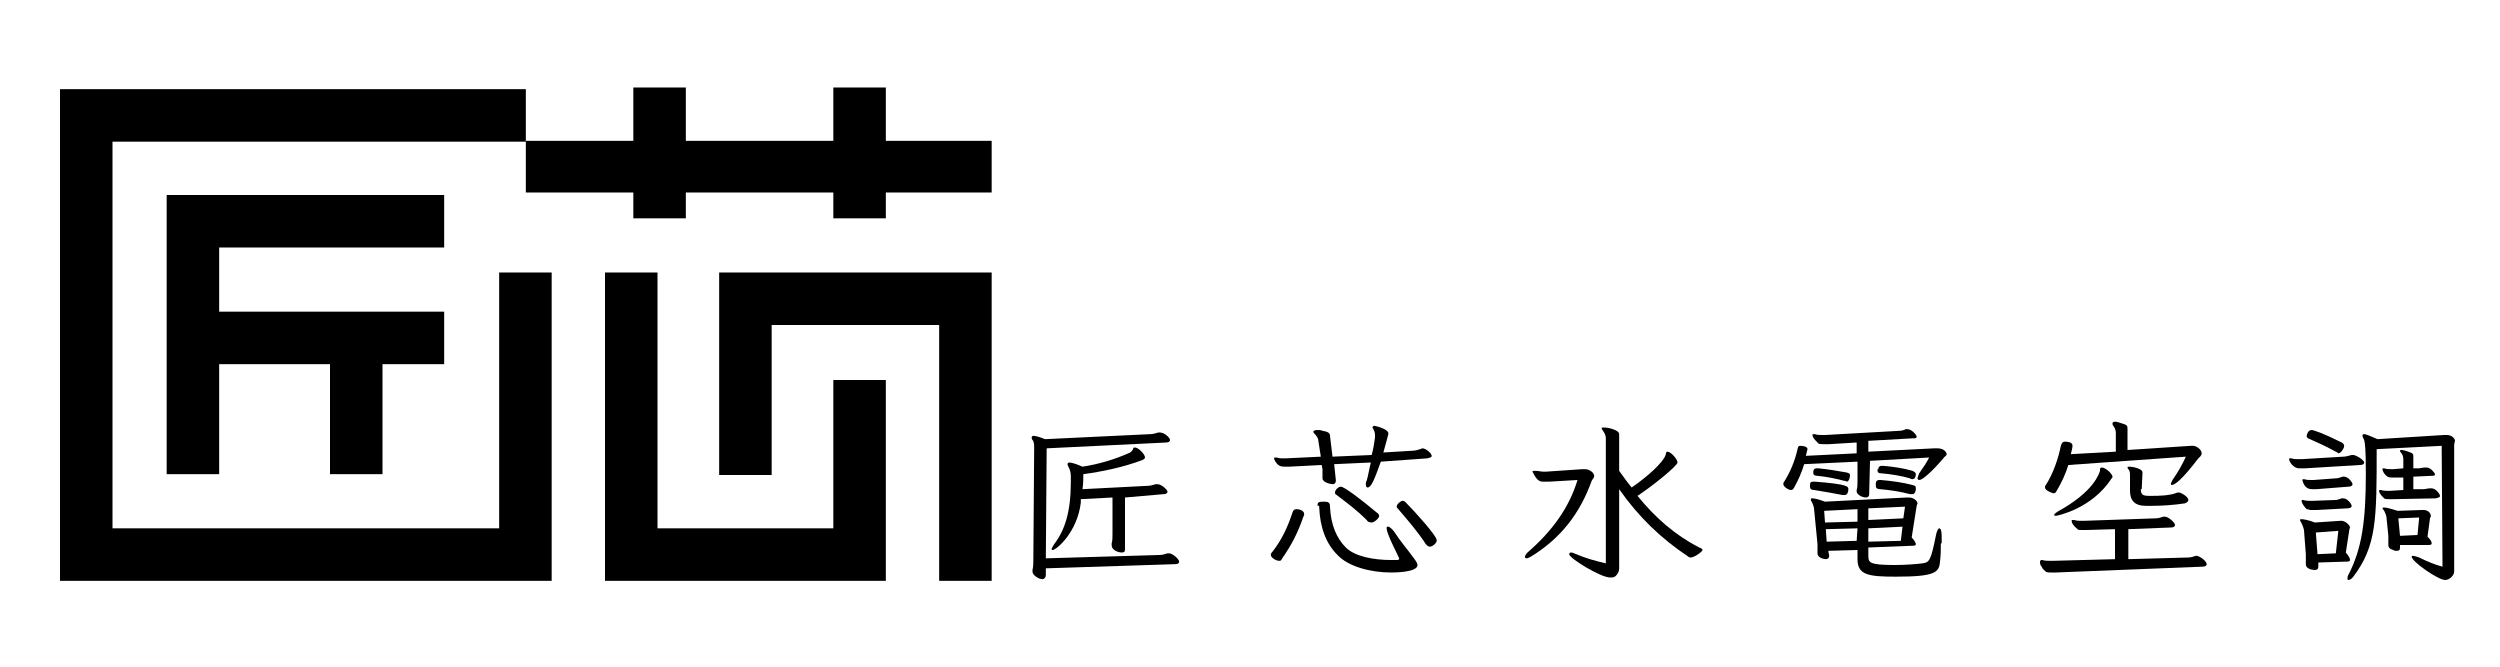
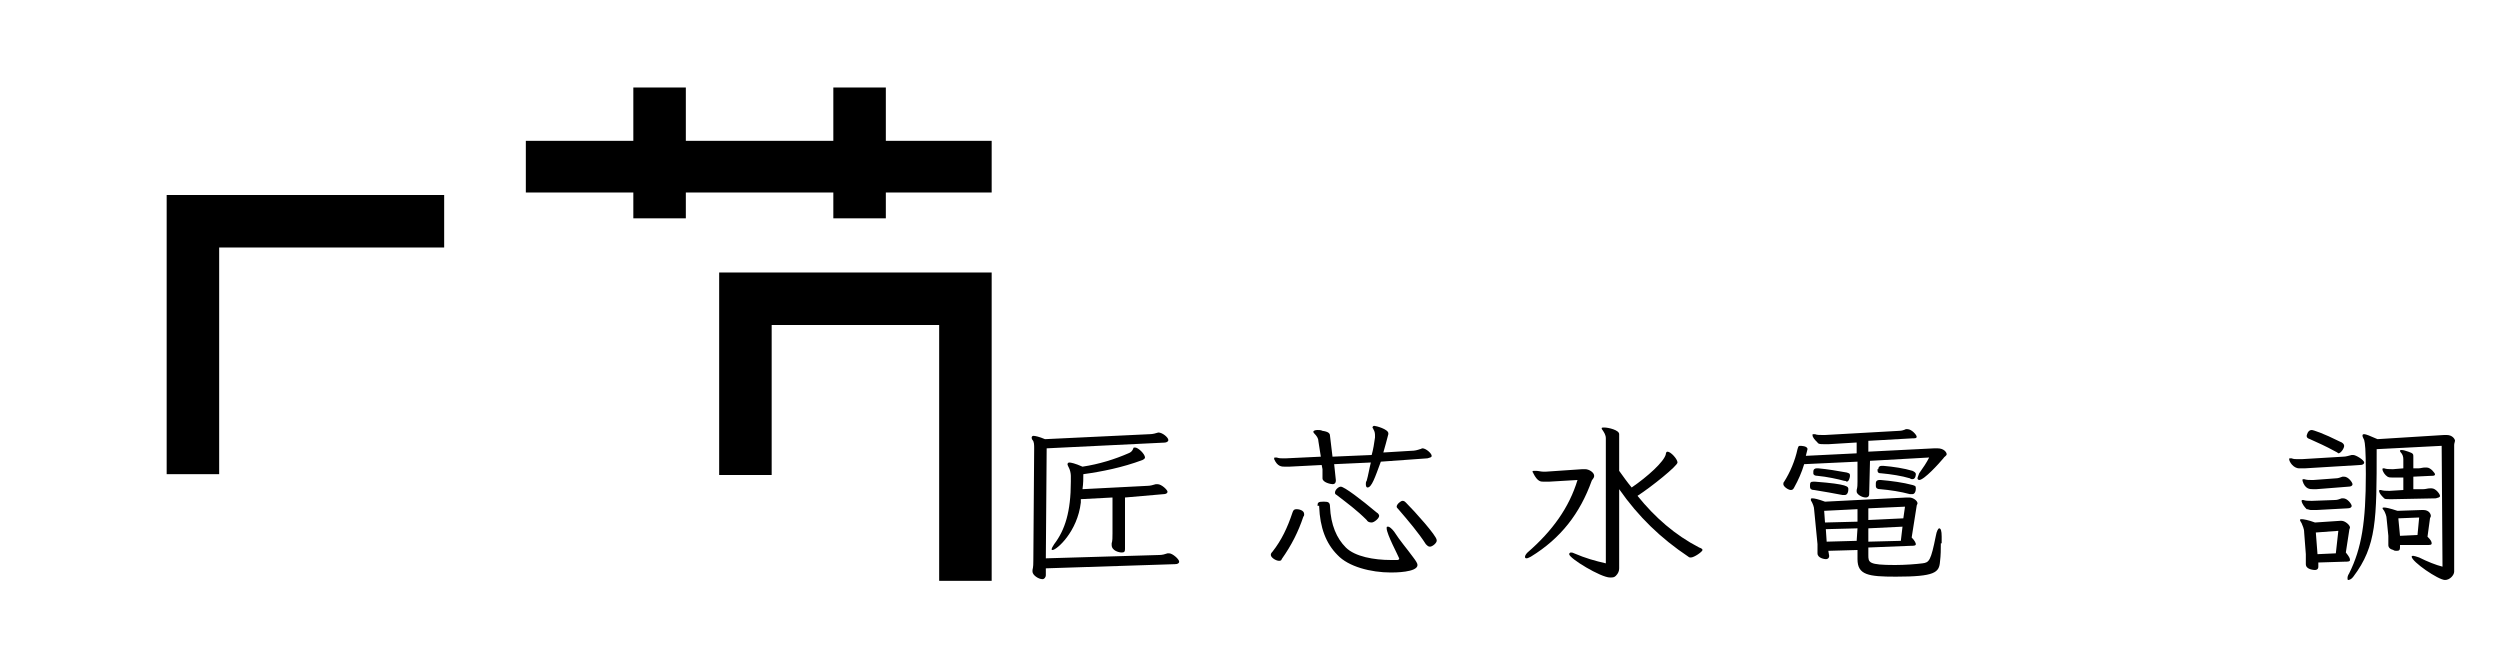
<svg xmlns="http://www.w3.org/2000/svg" version="1.1" id="圖層_1" x="0px" y="0px" viewBox="0 0 300 80" style="enable-background:new 0 0 300 80;" xml:space="preserve">
  <style type="text/css">
	.st0{fill:#FFFFFF;}
</style>
  <g>
-     <path d="M125.5,68.2V69c0,0.3-0.2,0.5-0.4,0.5c-0.5,0-1.2-0.5-1.2-0.9c0-0.1,0-0.1,0-0.2c0.1-0.4,0.1-0.8,0.1-1.1l0.1-13.5   c0-0.4,0-0.8-0.2-1c-0.1-0.1-0.1-0.3-0.1-0.3c0-0.1,0.1-0.2,0.2-0.2c0.2,0,0.7,0.1,1.4,0.4l12.6-0.6c0.3,0,0.7-0.1,1-0.2   c0.1,0,0.2,0,0.2,0c0.5,0,1.2,0.6,1.2,0.9c0,0.2-0.2,0.3-0.5,0.3H140l-14.4,0.7L125.5,67l13.6-0.4c0.4,0,0.7-0.1,1-0.2   c0.1,0,0.1,0,0.2,0c0.4,0,1.2,0.7,1.2,1c0,0.2-0.2,0.3-0.5,0.3L125.5,68.2z M135,59.7v6.2c0,0.3-0.1,0.4-0.4,0.4   c-0.3,0-1.2-0.2-1.2-0.9c0-0.1,0-0.1,0-0.2c0.1-0.3,0.1-0.7,0.1-1.2l0-4.3l-3.8,0.2l0,0.4c-0.4,3.5-2.9,5.7-3.4,5.7   c-0.1,0-0.1,0-0.1-0.1c0-0.1,0.1-0.3,0.3-0.6c1.3-1.7,2-3.9,2-7.5v-0.7c0-0.3-0.1-0.7-0.2-0.9c-0.1-0.2-0.2-0.4-0.2-0.5   s0.1-0.2,0.2-0.2c0.2,0,0.7,0.1,1.6,0.5c2-0.3,3.9-0.9,5.5-1.6c0.3-0.1,0.5-0.3,0.6-0.6c0-0.1,0.1-0.1,0.2-0.1   c0.4,0,1.2,0.8,1.2,1.2c0,0.1-0.1,0.2-0.3,0.3c-2.4,0.9-4.9,1.4-7.1,1.7c0,0.5,0,1.1-0.1,1.8l7.8-0.4c0.3,0,0.7-0.1,1-0.2   c0.1,0,0.1,0,0.2,0c0.5,0,1.2,0.7,1.2,0.9c0,0.2-0.2,0.3-0.5,0.3L135,59.7z" />
+     <path d="M125.5,68.2V69c0,0.3-0.2,0.5-0.4,0.5c-0.5,0-1.2-0.5-1.2-0.9c0-0.1,0-0.1,0-0.2c0.1-0.4,0.1-0.8,0.1-1.1l0.1-13.5   c0-0.4,0-0.8-0.2-1c-0.1-0.1-0.1-0.3-0.1-0.3c0-0.1,0.1-0.2,0.2-0.2c0.2,0,0.7,0.1,1.4,0.4l12.6-0.6c0.3,0,0.7-0.1,1-0.2   c0.5,0,1.2,0.6,1.2,0.9c0,0.2-0.2,0.3-0.5,0.3H140l-14.4,0.7L125.5,67l13.6-0.4c0.4,0,0.7-0.1,1-0.2   c0.1,0,0.1,0,0.2,0c0.4,0,1.2,0.7,1.2,1c0,0.2-0.2,0.3-0.5,0.3L125.5,68.2z M135,59.7v6.2c0,0.3-0.1,0.4-0.4,0.4   c-0.3,0-1.2-0.2-1.2-0.9c0-0.1,0-0.1,0-0.2c0.1-0.3,0.1-0.7,0.1-1.2l0-4.3l-3.8,0.2l0,0.4c-0.4,3.5-2.9,5.7-3.4,5.7   c-0.1,0-0.1,0-0.1-0.1c0-0.1,0.1-0.3,0.3-0.6c1.3-1.7,2-3.9,2-7.5v-0.7c0-0.3-0.1-0.7-0.2-0.9c-0.1-0.2-0.2-0.4-0.2-0.5   s0.1-0.2,0.2-0.2c0.2,0,0.7,0.1,1.6,0.5c2-0.3,3.9-0.9,5.5-1.6c0.3-0.1,0.5-0.3,0.6-0.6c0-0.1,0.1-0.1,0.2-0.1   c0.4,0,1.2,0.8,1.2,1.2c0,0.1-0.1,0.2-0.3,0.3c-2.4,0.9-4.9,1.4-7.1,1.7c0,0.5,0,1.1-0.1,1.8l7.8-0.4c0.3,0,0.7-0.1,1-0.2   c0.1,0,0.1,0,0.2,0c0.5,0,1.2,0.7,1.2,0.9c0,0.2-0.2,0.3-0.5,0.3L135,59.7z" />
    <path d="M153.5,67.3c-0.4,0-1-0.4-1-0.7c0-0.1,0-0.2,0.2-0.4c1.1-1.4,1.8-2.9,2.4-4.7c0.1-0.3,0.2-0.4,0.5-0.4   c0.2,0,0.9,0.1,0.9,0.6c0,0.1,0,0.2-0.1,0.3c-0.6,1.8-1.4,3.4-2.6,5.1C153.8,67.2,153.7,67.3,153.5,67.3z M165.7,55.4   c-0.7,1.9-1.1,3.1-1.6,3.1c-0.1,0-0.2-0.1-0.2-0.4c0-0.1,0-0.3,0.1-0.4c0.2-0.7,0.3-1.4,0.5-2.2l-4.4,0.2l0.2,1.9v0.1   c0,0.2-0.1,0.4-0.4,0.4c-0.2,0-1.2-0.2-1.2-0.7v-0.1c0-0.2,0-0.4,0-0.6c0-0.1,0-0.3,0-0.4l-0.1-0.5l-3.9,0.2c-0.2,0-0.4,0-0.5,0   c-0.4,0-0.9,0-1.3-0.9c0,0,0-0.1,0-0.1c0-0.1,0-0.1,0.2-0.1c0,0,0.1,0,0.1,0c0.3,0.1,0.5,0.1,0.7,0.1c0.1,0,0.2,0,0.4,0l4.2-0.2   l-0.3-1.9c0-0.3-0.2-0.6-0.5-0.9c-0.1-0.1-0.1-0.2-0.1-0.2c0-0.1,0.2-0.2,0.5-0.2c0.2,0,0.4,0,0.6,0.1c0.7,0.1,0.9,0.3,0.9,0.6   l0.3,2.5l4.7-0.2c0.2-0.7,0.3-1.4,0.4-2.1v-0.2c0-0.2,0-0.5-0.2-0.8c0-0.1-0.1-0.1-0.1-0.2c0-0.1,0.1-0.2,0.2-0.2   c0.2,0,1.7,0.4,1.7,0.9c0,0,0,0.1,0,0.1c-0.2,0.8-0.4,1.5-0.6,2.2l3.3-0.2c0.5,0,0.8-0.1,1.1-0.2c0.1,0,0.2-0.1,0.3-0.1   c0.4,0,1.1,0.6,1.1,0.9c0,0.2-0.2,0.2-0.5,0.3L165.7,55.4z M158.1,60.7c0-0.4,0.1-0.5,0.7-0.5h0.1c0.5,0,0.7,0.1,0.7,0.6   c0.1,2.2,0.8,3.8,1.9,4.9c1.1,1.1,3.4,1.5,5.4,1.5c0.2,0,0.5,0,0.8,0c0.1,0,0.2-0.1,0.2-0.1c0,0,0-0.1,0-0.1   c-0.1-0.3-1.5-2.9-1.5-3.6c0-0.2,0-0.2,0.2-0.2c0.1,0,0.4,0.2,0.7,0.6c0.7,1.1,1.5,2,2.3,3.1c0.3,0.4,0.5,0.7,0.5,0.9   c0,0.9-2.8,0.9-3.2,0.9c-2.4,0-5.1-0.7-6.4-2.1c-1.4-1.4-2.1-3.3-2.2-5.8V60.7z M164,62.4c-1.2-1.2-2.3-2-3.6-3   c-0.2-0.1-0.2-0.2-0.2-0.3c0-0.3,0.4-0.7,0.7-0.7c0.4,0,2.4,1.5,4.3,3.1c0.2,0.1,0.3,0.3,0.3,0.4c0,0.3-0.6,0.8-0.9,0.8   C164.3,62.7,164.1,62.6,164,62.4z M171.6,65.6c-0.2,0-0.3-0.1-0.5-0.3c-0.9-1.4-2.1-2.8-3.3-4.2c-0.1-0.1-0.2-0.2-0.2-0.3   c0-0.3,0.5-0.7,0.7-0.7c0.2,0,0.3,0.1,0.4,0.2c1.1,1.1,3.7,4,3.7,4.5C172.5,65.1,171.9,65.6,171.6,65.6z" />
    <path d="M185.9,57.8c-0.3,0-0.5,0-0.7,0c-0.3,0-0.7,0-1.2-1c0-0.1-0.1-0.1-0.1-0.2c0-0.1,0.1-0.1,0.2-0.1c0,0,0.1,0,0.2,0   c0.3,0,0.6,0.1,0.9,0.1h0.3l4.4-0.3h0.3c0.5,0,1.1,0.4,1.1,0.8c0,0.3-0.3,0.5-0.3,0.6c-1.4,3.9-3.7,6.9-7.3,9.1   c-0.2,0.1-0.4,0.2-0.5,0.2c-0.2,0-0.2-0.1-0.2-0.2c0-0.1,0.1-0.3,0.3-0.5c3-2.6,5-5.4,6-8.7L185.9,57.8z M192.7,52.6   c0-0.4-0.2-0.7-0.4-1c-0.1-0.1-0.1-0.2-0.1-0.2c0-0.1,0.1-0.1,0.3-0.1c0.5,0,1.8,0.3,1.8,0.8l0,4.4c0.5,0.7,1,1.4,1.5,2   c1.9-1.3,3.9-3.1,4.1-4c0-0.2,0.1-0.3,0.2-0.3c0.4,0,1.2,0.9,1.2,1.3c0,0.4-3.1,2.9-4.8,4c2.1,2.6,4.5,4.7,7.4,6.2   c0.3,0.1,0.4,0.2,0.4,0.3c0,0.2-1,0.9-1.4,0.9c-0.1,0-0.2,0-0.3-0.1c-3.3-2.2-6-4.8-8.3-8.1l0,8.7c0,0.3,0,0.5,0,0.8   c0,0.3-0.1,0.6-0.4,0.9c-0.2,0.2-0.4,0.2-0.7,0.2c-1.1,0-4.9-2.3-4.9-2.8c0-0.1,0.1-0.2,0.2-0.2c0.1,0,0.2,0,0.4,0.1   c1.4,0.6,2.5,0.9,3.8,1.2V52.6z" />
    <path d="M224.4,55.3l-0.1,4c0,0.3-0.2,0.4-0.4,0.4c-0.5,0-1.1-0.4-1.1-0.7c0-0.1,0-0.1,0-0.2c0.1-0.3,0.1-0.7,0.1-1l0-2.4l-6.4,0.3   c-0.3,1-0.7,1.9-1.2,2.8c-0.1,0.2-0.2,0.3-0.4,0.3c-0.3,0-0.9-0.4-0.9-0.7c0-0.1,0-0.2,0.1-0.3c0.7-1.1,1.3-2.5,1.6-3.9   c0.1-0.3,0.1-0.4,0.3-0.4c0.1,0,0.9,0,0.9,0.4c0,0,0,0-0.2,0.8l6.1-0.3l0-1.3l-3.3,0.2c-0.2,0-0.5,0-0.7,0c-0.3,0-0.6,0-0.7-0.2   c-0.3-0.3-0.6-0.6-0.6-0.9c0-0.1,0-0.1,0.1-0.1c0,0,0.1,0,0.2,0c0.2,0.1,0.6,0.1,0.9,0.1h0.3l8.9-0.5c0.3,0,0.6-0.1,0.8-0.2   c0,0,0.1,0,0.2,0c0.5,0,1.1,0.7,1.1,0.9c0,0.2-0.2,0.2-0.5,0.2l-5.3,0.3l0,1.3l7.9-0.4h0.4c0.8,0,1.1,0.5,1.1,0.7   c0,0.2-0.3,0.3-0.4,0.5c-0.5,0.6-2.3,2.6-2.9,2.6c-0.1,0-0.2-0.1-0.2-0.2c0-0.1,0.1-0.3,0.2-0.6c0.5-0.7,0.9-1.3,1.2-1.9   L224.4,55.3z M232.9,65.2c0,0.7,0,1.4-0.1,2.2c-0.1,1.3-0.6,1.8-5.3,1.8c-3.3,0-4.6-0.2-4.6-2.1V66l-3.5,0.1l0.1,0.6v0   c0,0.3-0.2,0.4-0.4,0.4c-0.1,0-1-0.1-1-0.7v-0.1c0-0.2,0-0.4,0-0.6c0-0.1,0-0.3,0-0.4l-0.4-4.1c0-0.4-0.2-0.8-0.3-1   c-0.1-0.1-0.1-0.2-0.1-0.3c0-0.1,0.1-0.1,0.2-0.1c0.2,0,0.7,0.1,1.5,0.4l9.8-0.5h0.3c0.5,0,1,0.4,1,0.7c0,0.1-0.1,0.2-0.1,0.3   l-0.6,3.8c0.4,0.4,0.5,0.7,0.5,0.8c0,0.2-0.3,0.2-0.7,0.2l-5,0.2v0.9c0,0.9,0,1.2,3.2,1.2c1.2,0,2.5-0.1,3.3-0.2   c0.8-0.1,1-0.3,1.6-3.3c0.1-0.6,0.3-0.9,0.4-0.9c0.2,0,0.3,0.3,0.3,1V65.2z M217.2,58.2c0-0.3,0.1-0.4,0.4-0.4c0.1,0,0.1,0,0.2,0   c4,0.3,4,0.6,4,0.9c0,0.6-0.3,0.7-0.4,0.7c-0.1,0-0.2,0-0.3,0c-1-0.2-2.2-0.4-3.4-0.6c-0.3,0-0.5-0.1-0.5-0.4V58.2z M221.3,57.7   c-0.7-0.2-2.1-0.5-3.2-0.6c-0.3,0-0.5-0.1-0.5-0.3c0,0,0-0.1,0-0.2c0-0.3,0.2-0.4,0.4-0.4c0,0,0.1,0,0.2,0c1.1,0.1,2.3,0.3,3.4,0.5   c0.3,0.1,0.4,0.1,0.4,0.4c0,0.1-0.1,0.7-0.4,0.7C221.5,57.7,221.4,57.7,221.3,57.7z M222.9,61.1l-4,0.2l0.1,1.4l3.9-0.1L222.9,61.1   z M222.9,63.4l-3.8,0.1l0.1,1.5l3.6-0.1L222.9,63.4z M228.3,63.2l-4.1,0.2l0,1.6l3.9-0.1L228.3,63.2z M228.6,60.8l-4.4,0.2l0,1.4   l4.2-0.2L228.6,60.8z M225.1,58c0-0.3,0.2-0.4,0.4-0.4c0,0,0.1,0,0.2,0c1.2,0.1,2.7,0.3,3.8,0.6c0.3,0.1,0.4,0.1,0.4,0.4   c0,0.6-0.3,0.7-0.4,0.7c-0.1,0-0.2,0-0.3,0c-1.1-0.3-2.4-0.5-3.6-0.6c-0.3,0-0.5-0.1-0.5-0.4V58z M225.4,56.3   c0-0.3,0.2-0.4,0.4-0.4c0.1,0,0.1,0,0.2,0c1.2,0.1,2.5,0.3,3.5,0.6c0.2,0.1,0.4,0.2,0.4,0.4c0,0,0,0.6-0.4,0.6   c-0.1,0-0.2,0-0.3-0.1c-1-0.3-2.3-0.5-3.4-0.6c-0.4,0-0.5-0.1-0.5-0.4V56.3z" />
-     <path d="M246.7,68.7h-0.5c-0.3,0-0.6,0-0.7-0.1c-0.2-0.2-0.4-0.3-0.5-0.6c-0.1-0.1-0.2-0.3-0.2-0.5c0,0,0-0.1,0-0.1   c0-0.1,0.1-0.2,0.2-0.2c0,0,0.1,0,0.1,0c0.2,0.1,0.6,0.1,1,0.1h0.2l7.5-0.2l0-3.6l-3.4,0.1c-0.2,0-0.5,0-0.6,0   c-0.3,0-0.4,0-0.5-0.1c-0.6-0.5-0.7-0.8-0.7-1c0-0.1,0-0.1,0.1-0.1c0,0,0.1,0,0.2,0c0.3,0.1,0.6,0.1,0.9,0.1h0.2l8.7-0.3   c0.3,0,0.6-0.1,0.9-0.2c0,0,0.1,0,0.2,0c0.4,0,1.2,0.7,1.2,1c0,0.2-0.2,0.3-0.5,0.3h0l-5.1,0.2v3.6l7.2-0.2c0.3,0,0.6-0.1,0.9-0.2   c0,0,0.1,0,0.1,0c0.3,0,1.2,0.6,1.2,1c0,0.2-0.2,0.3-0.5,0.3L246.7,68.7z M248.2,55.8c-0.3,1-0.8,2.1-1.4,3.1   c-0.1,0.2-0.2,0.3-0.4,0.3c0,0-1-0.3-1-0.7c0-0.1,0-0.2,0.1-0.3c0.9-1.4,1.5-3.2,1.8-4.7c0.1-0.3,0.2-0.5,0.5-0.5   c0.9,0,0.9,0.4,0.9,0.5c0,0.2-0.1,0.6-0.2,1l5.4-0.3l0-2.2c0-0.2,0-0.5-0.3-0.9c-0.1-0.1-0.1-0.2-0.1-0.3c0-0.1,0.1-0.2,0.3-0.2   c0.2,0,0.5,0.1,0.8,0.2c0.7,0.2,0.7,0.3,0.7,0.7l0,2.5l7.6-0.5c0.1,0,0.2,0,0.3,0c0.3,0,1,0.4,1,0.9c0,0.3-0.3,0.5-0.4,0.6   c-1.9,2.5-2.8,3.2-3.2,3.2c-0.1,0-0.1-0.1-0.1-0.1c0-0.1,0.1-0.3,0.2-0.5c0.7-1,1.2-1.9,1.6-2.8L248.2,55.8z M252,56.3   c0-0.1,0.1-0.2,0.2-0.2c0.5,0,1.3,0.8,1.3,1.1c0,0.1,0,0.1-0.1,0.2c-2.4,3.7-6.6,4.5-6.7,4.5c-0.2,0-0.2-0.1-0.2-0.1   c0-0.1,0.1-0.2,0.4-0.4c4.4-2.4,5-4.6,5.1-4.9C252,56.4,252,56.3,252,56.3z M256.9,58.7c0,0.6,0.2,0.8,0.9,0.8c0.2,0,0.4,0,0.6,0   c0.5,0,2,0,2.9-0.4c0,0,0.1,0,0.2,0c0.2,0,1.1,0.5,1.1,0.9c0,0.2-0.2,0.3-0.4,0.4c-1.3,0.2-2.7,0.3-4,0.3c-0.2,0-0.5,0-0.7,0   c-1.4,0-1.9-0.7-1.9-1.8v-0.1l0-1.7c0-0.3,0-0.6-0.2-0.8c-0.1-0.1-0.1-0.2-0.1-0.2c0-0.1,0.1-0.1,0.3-0.1s1.5,0.2,1.5,0.7l-0.1,2.1   V58.7z" />
    <path d="M276.6,56.2c-0.3,0-0.5,0-0.7,0c-0.7,0-1.2-0.8-1.2-1.1c0-0.1,0-0.1,0.1-0.1c0,0,0.1,0,0.2,0c0.2,0.1,0.5,0.1,0.8,0.1   c0.1,0,0.2,0,0.4,0l5-0.3c0.3,0,0.6-0.1,1-0.2c0.1,0,0.1,0,0.2,0c0.3,0,1.3,0.6,1.3,0.9c0,0.2-0.2,0.3-0.5,0.3L276.6,56.2z    M278.2,67.5l0,0.4V68c0,0.3-0.2,0.4-0.4,0.4c0,0-1.1,0-1.1-0.7v-0.1c0-0.3,0-0.5,0-0.8v-0.3l-0.2-2.6c0-0.5-0.2-0.8-0.3-1.1   c-0.1-0.2-0.2-0.3-0.2-0.4c0-0.1,0.1-0.1,0.2-0.1c0.2,0,0.8,0.1,1.6,0.4l3-0.2c0.1,0,0.2,0,0.2,0c0.4,0,1,0.5,1,0.8   c0,0.1-0.1,0.2-0.1,0.4l-0.4,2.6c0.4,0.5,0.5,0.7,0.5,0.9c0,0.2-0.3,0.2-0.6,0.2L278.2,67.5z M278,61.2c-0.2,0-0.3,0-0.5,0h-0.2   c-0.2,0-0.3-0.1-0.5-0.1c-0.3-0.3-0.5-0.6-0.6-0.9c0,0,0-0.1,0-0.1c0-0.1,0-0.1,0.1-0.1c0,0,0,0,0.1,0c0.3,0.1,0.6,0.1,0.9,0.1h0.2   l2.7-0.1c0.3,0,0.5-0.1,0.8-0.2c0,0,0.1,0,0.2,0c0.5,0,1,0.7,1,0.9c0,0.2-0.2,0.3-0.5,0.3L278,61.2z M278,58.7c-0.2,0-0.4,0-0.5,0   c-0.3,0-0.9,0-1.2-1c0,0,0-0.1,0-0.1c0-0.1,0-0.1,0.1-0.1c0,0,0,0,0.1,0c0.3,0.1,0.6,0.1,0.9,0.1h0.2l2.7-0.2   c0.3,0,0.5-0.1,0.8-0.2c0,0,0.1,0,0.2,0c0.5,0,1,0.7,1,0.9c0,0.2-0.2,0.3-0.5,0.3L278,58.7z M280.1,54.1c-0.9-0.5-2-1-2.9-1.4   c-0.3-0.1-0.4-0.2-0.4-0.4c0,0,0.1-0.7,0.6-0.7c0.2,0,1.4,0.4,3.4,1.4c0.3,0.1,0.5,0.3,0.5,0.5c0,0.3-0.4,0.9-0.7,0.9   C280.5,54.3,280.3,54.2,280.1,54.1z M280.6,63.7l-2.7,0.2l0.2,2.6l2.2-0.1L280.6,63.7z M293,53.5l-7.8,0.4c0,8.4,0,11.6-2.8,15.3   c-0.2,0.3-0.5,0.4-0.6,0.4c-0.1,0-0.1-0.1-0.1-0.2c0-0.1,0-0.3,0.2-0.6c1.5-3,2-6.2,2-11.9c0-3.1-0.1-3.7-0.2-4.1   c-0.1-0.2-0.2-0.4-0.2-0.5c0-0.1,0-0.2,0.2-0.2c0.2,0,0.7,0.2,1.6,0.6l8-0.5h0.3c0.7,0,1,0.5,1,0.7c0,0.1-0.1,0.3-0.1,0.5l0,14.6   c0,0.2,0,0.5,0,0.6c0,0.4-0.5,1-1.1,1c-0.8,0-4-2.2-4-2.8c0-0.1,0.1-0.1,0.2-0.1c0.1,0,0.4,0.1,0.7,0.2c1,0.5,2,0.9,2.8,1.1   L293,53.5z M287.2,59.9c-0.2,0-0.4,0-0.5,0c-0.3,0-0.5,0-0.6-0.1c-0.3-0.3-0.5-0.5-0.6-0.8c0,0,0-0.1,0-0.1c0-0.1,0-0.1,0.1-0.1   c0,0,0,0,0.1,0c0.3,0.1,0.7,0.1,0.9,0.1h0.2l1.6-0.1v-1.5l-0.7,0h-0.7c-0.2,0-0.3,0-0.5-0.1c-0.3-0.2-0.5-0.5-0.6-0.8   c0,0,0-0.1,0-0.1c0-0.1,0-0.1,0.1-0.1c0,0,0,0,0.1,0c0.3,0.1,0.6,0.1,0.9,0.1h0.2l1.2-0.1v-1.1c0-0.3-0.1-0.6-0.3-0.8   c-0.1-0.1-0.1-0.2-0.1-0.2c0-0.1,0.1-0.1,0.2-0.1c0.2,0,0.5,0.1,0.8,0.2c0.6,0.2,0.6,0.3,0.6,0.6v1.4l0.6,0c0.3,0,0.5-0.1,0.8-0.1   c0,0,0.1,0,0.2,0c0.5,0,1,0.7,1,0.8c0,0.2-0.2,0.2-0.5,0.2l-2.1,0.1v1.5l1.2,0c0.3,0,0.5-0.1,0.8-0.1c0,0,0.1,0,0.2,0   c0.5,0,1,0.7,1,0.9c0,0.2-0.2,0.2-0.5,0.3L287.2,59.9z M288,65.4l0,0.2v0.1c0,0.3-0.1,0.4-0.4,0.4c-0.1,0-0.3,0-0.4-0.1   c-0.4-0.1-0.6-0.3-0.6-0.6v-0.1c0-0.2,0-0.5,0-0.6c0-0.1,0-0.2,0-0.4l-0.2-2c0-0.4-0.2-0.8-0.3-1c-0.1-0.1-0.2-0.3-0.2-0.3   c0-0.1,0.1-0.1,0.2-0.1c0.2,0,0.7,0.1,1.6,0.4l2.9-0.1h0.2c0.7,0,0.9,0.5,0.9,0.7c0,0.2-0.1,0.2-0.1,0.3l-0.3,2.2   c0.4,0.4,0.5,0.6,0.5,0.8c0,0.2-0.2,0.2-0.6,0.2L288,65.4z M290.3,62.1l-2.5,0.1l0.2,2.1l2.1-0.1L290.3,62.1z" />
  </g>
  <g>
    <polyline points="63.1,23.1 119,23.1 119,16.9 63.1,16.9  " />
    <polygon points="53.3,23.4 20,23.4 20,56.9 26.3,56.9 26.3,29.7 53.3,29.7 53.3,23.4  " />
    <line class="st0" x1="23" y1="40.6" x2="53.3" y2="40.6" />
-     <polyline points="23,43.7 53.3,43.7 53.3,37.4 23,37.4  " />
-     <polyline points="39.6,40.6 39.6,56.9 45.9,56.9 45.9,40.6  " />
    <line class="st0" x1="79.1" y1="10.5" x2="79.1" y2="26.2" />
    <polyline points="76,10.5 76,26.2 82.3,26.2 82.3,10.5  " />
    <line class="st0" x1="103.2" y1="10.5" x2="103.2" y2="26.2" />
    <polyline points="100,10.5 100,26.2 106.3,26.2 106.3,10.5  " />
-     <polygon points="72.6,32.7 72.6,69.7 106.3,69.7 106.3,45.6 100,45.6 100,63.4 78.9,63.4 78.9,32.7 72.6,32.7  " />
-     <polygon points="63.1,10.7 7.2,10.7 7.2,69.7 66.2,69.7 66.2,32.7 59.9,32.7 59.9,63.4 13.5,63.4 13.5,17 63.1,17 63.1,10.7  " />
    <polygon points="92.6,57 92.6,39 112.7,39 112.7,69.7 119,69.7 119,32.7 86.3,32.7 86.3,57 92.6,57  " />
  </g>
</svg>